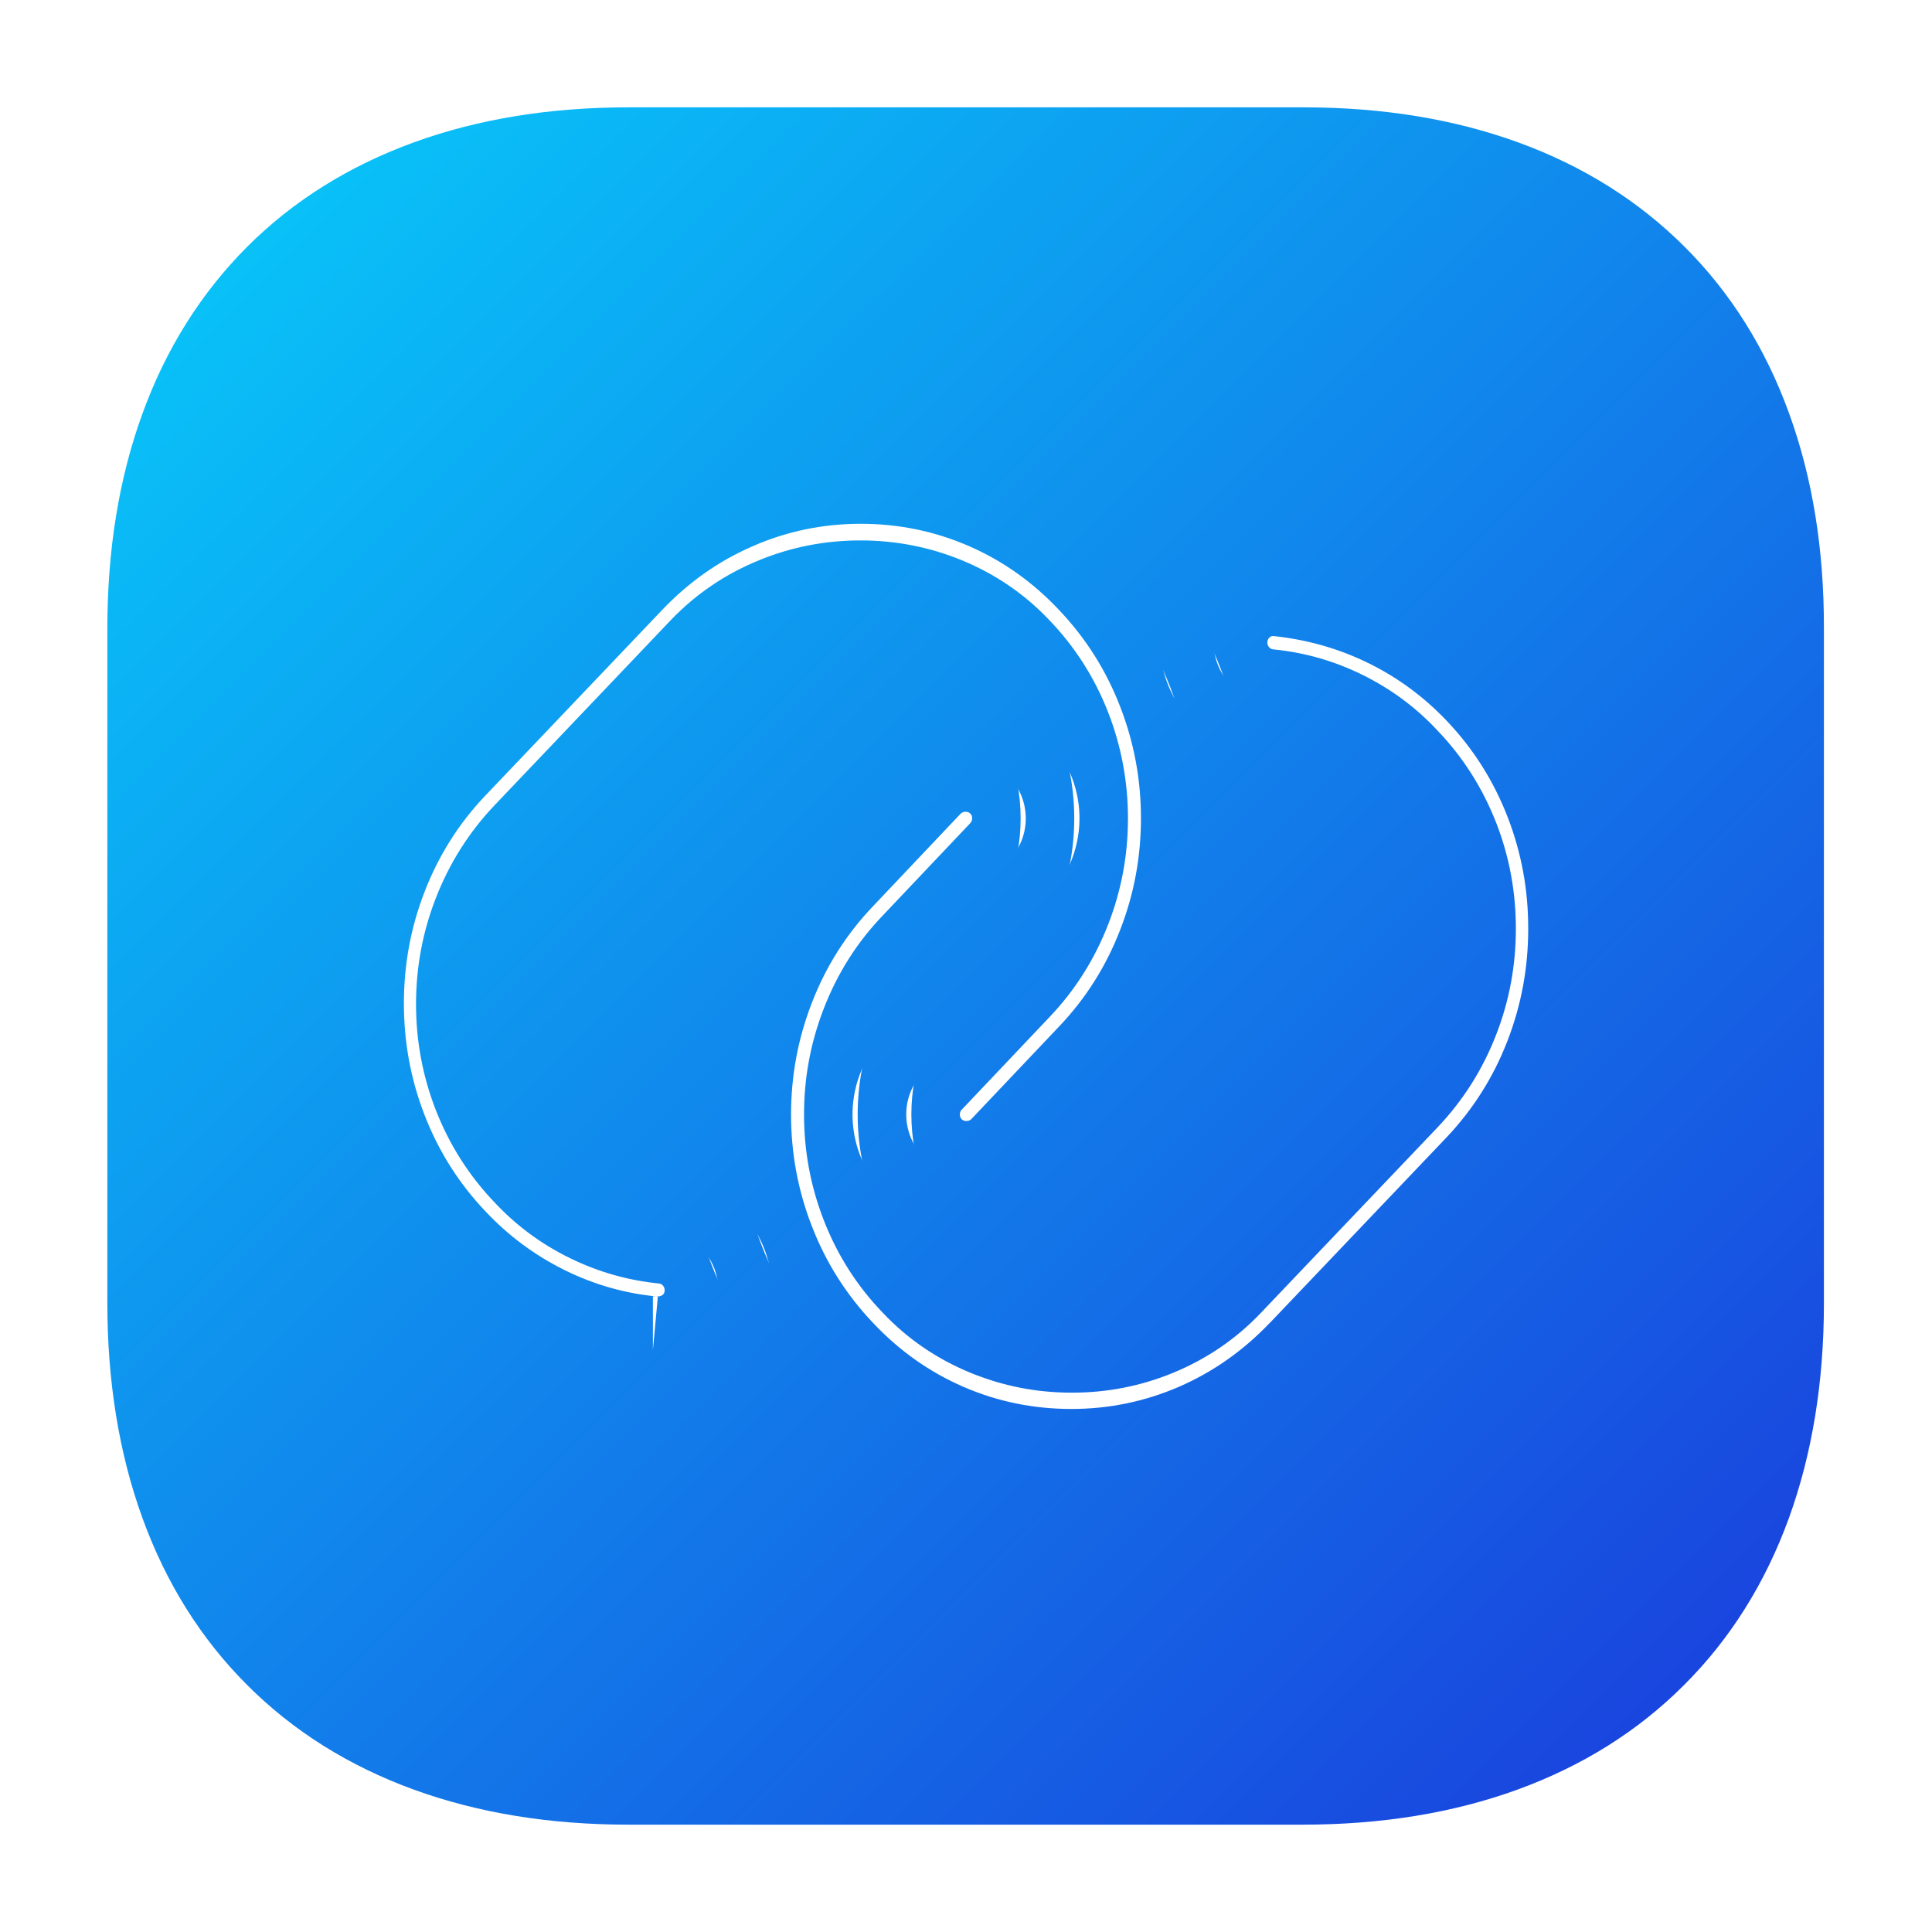
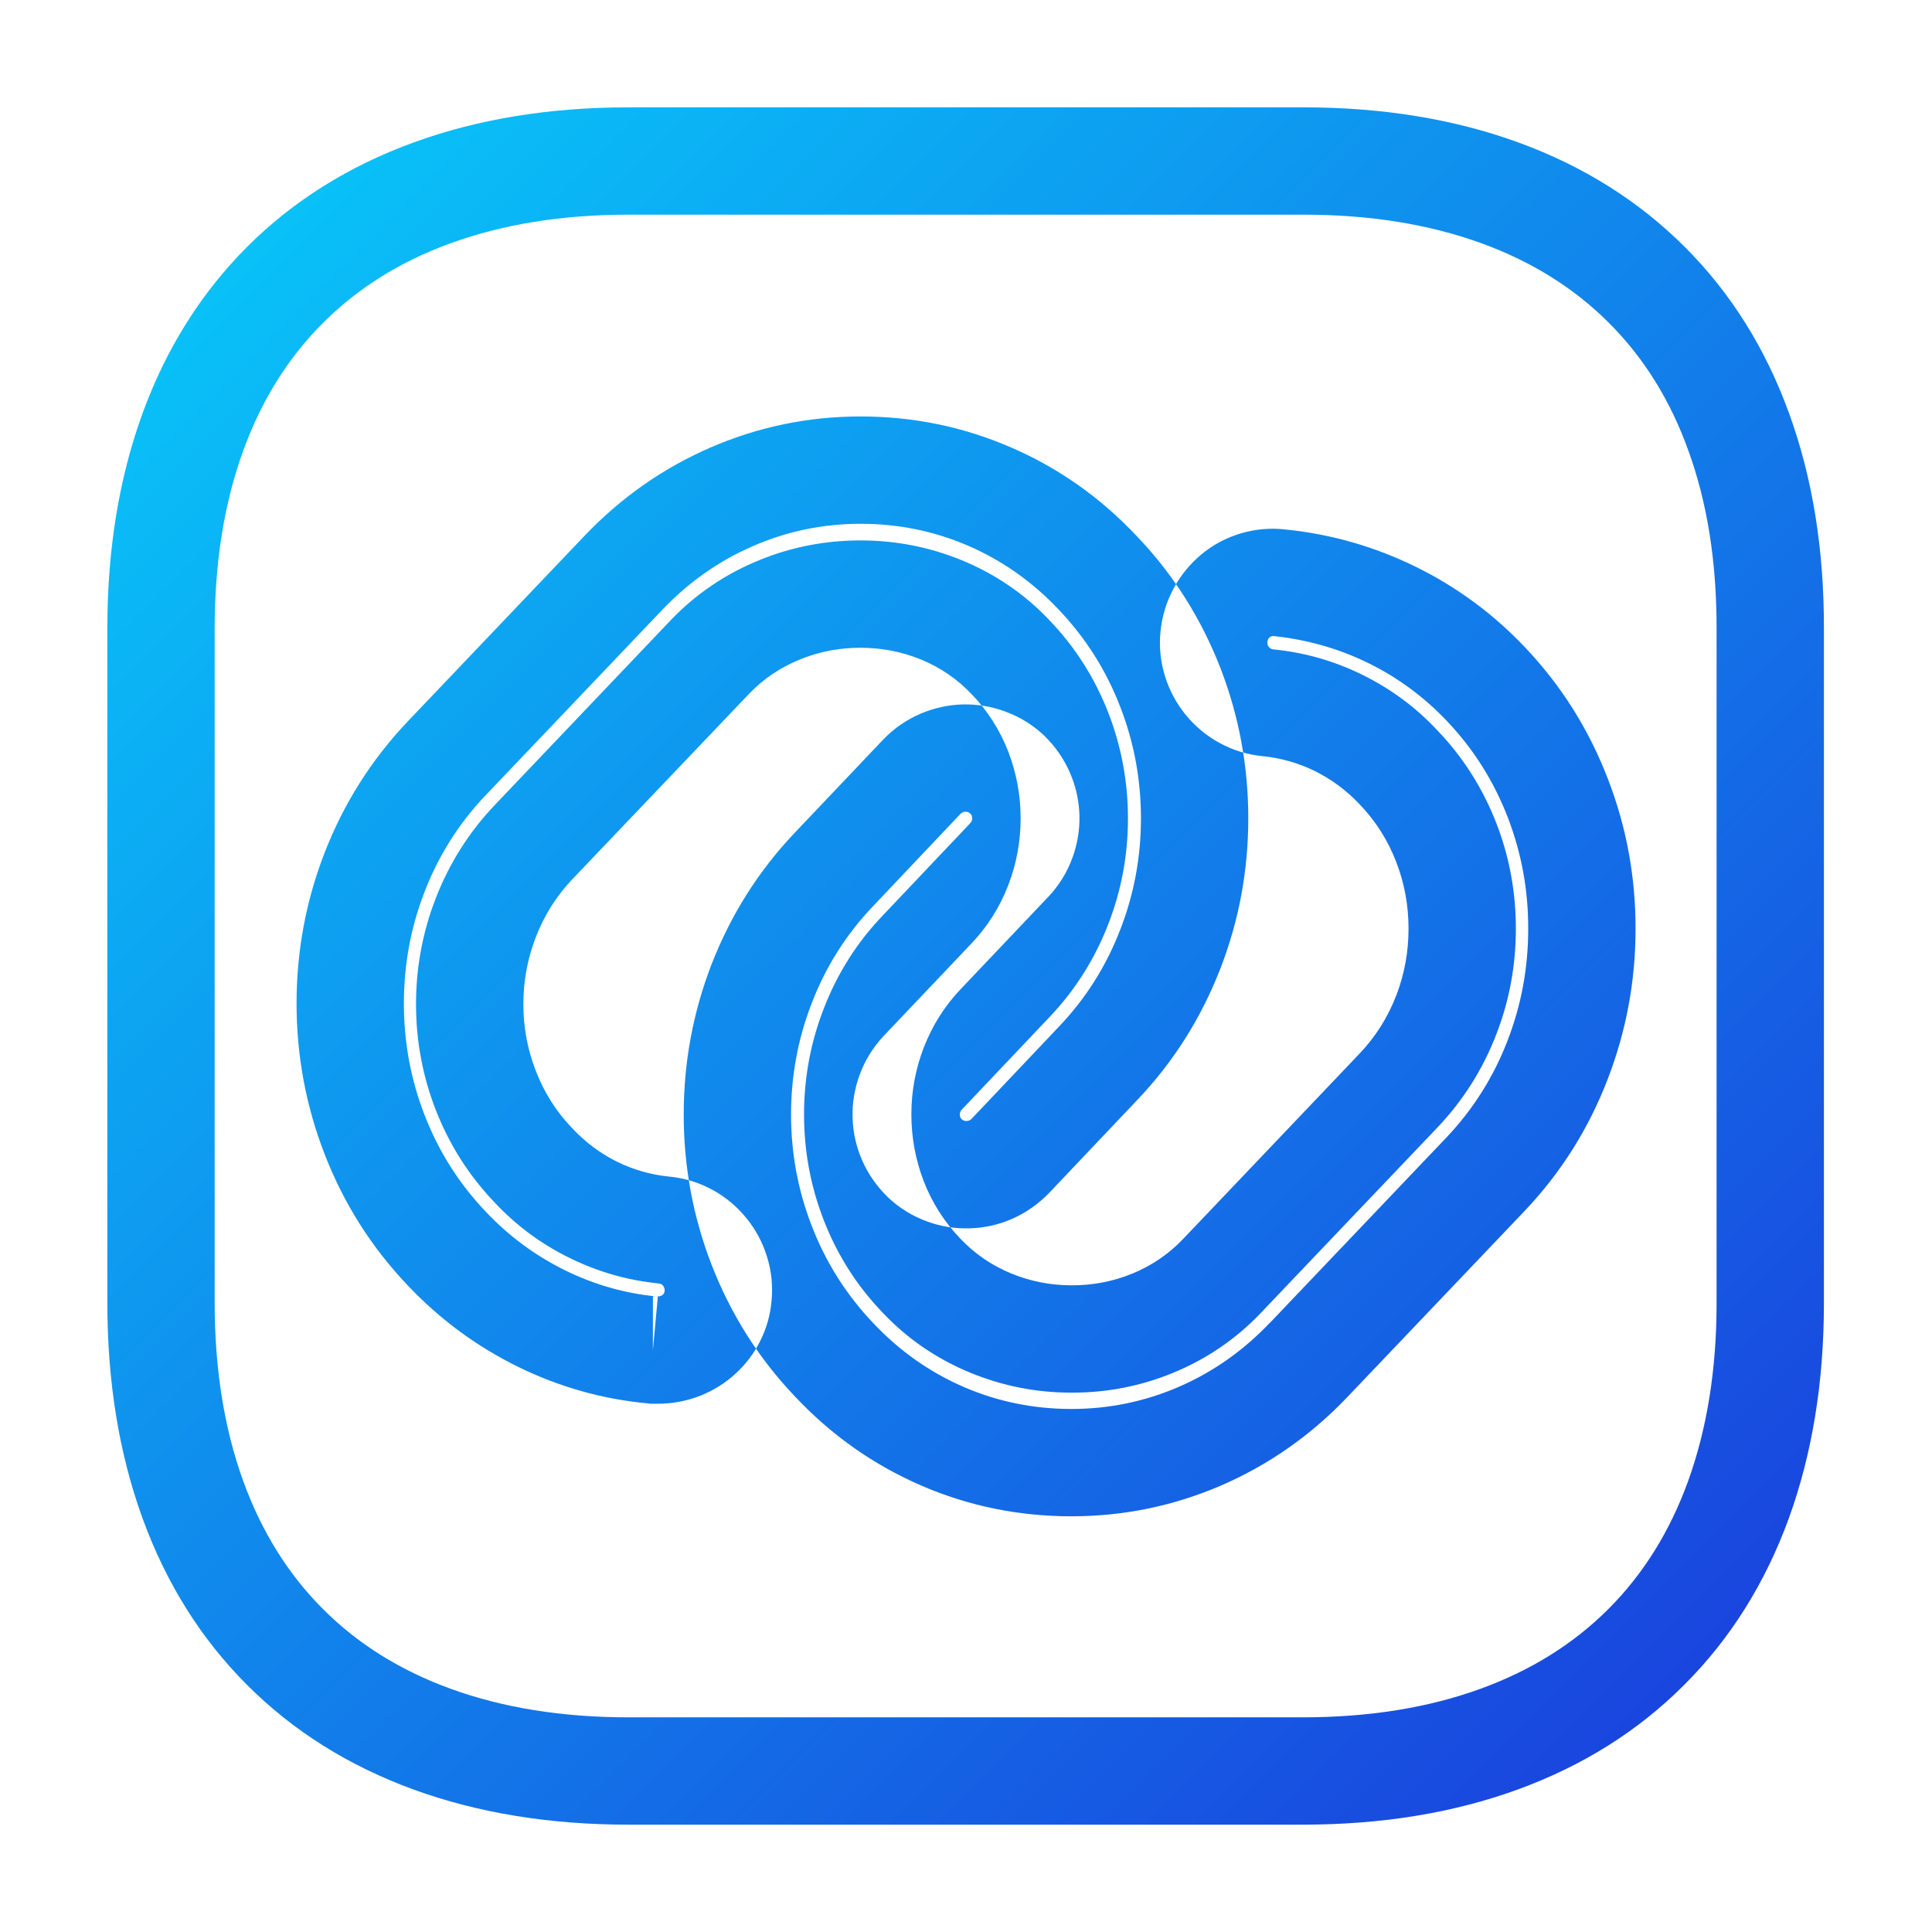
<svg xmlns="http://www.w3.org/2000/svg" width="18" height="18" viewBox="0 0 18 18" fill="none">
  <desc>
			Created with Pixso.
	</desc>
  <defs>
    <linearGradient id="paint_linear_10_6198_0" x1="0" y1="-0" x2="18" y2="18" gradientUnits="userSpaceOnUse">
      <stop stop-color="#08C8F9" />
      <stop offset="1" stop-color="#1A3EDD" />
    </linearGradient>
    <linearGradient id="paint_linear_10_6198_1" x1="0" y1="-0" x2="18" y2="18" gradientUnits="userSpaceOnUse">
      <stop stop-color="#08C8F9" />
      <stop offset="1" stop-color="#1A3EDD" />
    </linearGradient>
    <linearGradient id="paint_linear_10_6199_0" x1="1.5" y1="1.5" x2="16.493" y2="16.5" gradientUnits="userSpaceOnUse">
      <stop stop-color="#08C8F9" />
      <stop offset="1" stop-color="#1A3EDD" />
    </linearGradient>
    <linearGradient id="paint_linear_10_6199_1" x1="1.5" y1="1.5" x2="16.493" y2="16.5" gradientUnits="userSpaceOnUse">
      <stop stop-color="#08C8F9" />
      <stop offset="1" stop-color="#1A3EDD" />
    </linearGradient>
  </defs>
  <g opacity="0">
-     <path d="M0 0L18 0L18 18L0 18L0 0Z" fill="url(#paint_linear_10_6198_0)" fill-opacity="1" fill-rule="evenodd" />
+     <path d="M0 0L18 0L18 18L0 0Z" fill="url(#paint_linear_10_6198_0)" fill-opacity="1" fill-rule="evenodd" />
    <path d="M-0.5 -0.5L18.5 -0.5L18.5 18.5L-0.5 18.5L-0.5 -0.5ZM0.5 0.5L0.5 17.5L17.5 17.5L17.5 0.5L0.5 0.5Z" fill="url(#paint_linear_10_6198_1)" fill-opacity="1" fill-rule="evenodd" />
  </g>
-   <path d="M12.143 1.5L5.857 1.5C3.127 1.5 1.5 3.127 1.5 5.858L1.5 12.135C1.5 14.873 3.127 16.5 5.857 16.5L12.135 16.5C14.865 16.5 16.493 14.873 16.493 12.143L16.493 5.858C16.5 3.127 14.873 1.5 12.143 1.5ZM6.135 12.578C6.12 12.578 6.098 12.578 6.083 12.578C5.355 12.51 4.672 12.172 4.163 11.633C2.962 10.373 2.962 8.325 4.163 7.065L5.805 5.34C6.39 4.725 7.178 4.38 8.018 4.38C8.857 4.38 9.645 4.718 10.23 5.34C11.43 6.6 11.43 8.647 10.23 9.908L9.413 10.77C9.195 10.995 8.842 11.002 8.618 10.793C8.393 10.575 8.385 10.223 8.595 9.998L9.413 9.135C10.207 8.302 10.207 6.945 9.413 6.12C8.67 5.34 7.365 5.34 6.615 6.12L4.973 7.845C4.178 8.677 4.178 10.035 4.973 10.86C5.295 11.205 5.73 11.415 6.188 11.46C6.495 11.49 6.72 11.768 6.69 12.075C6.667 12.36 6.42 12.578 6.135 12.578ZM13.837 10.943L12.195 12.668C11.61 13.283 10.822 13.627 9.982 13.627C9.143 13.627 8.355 13.29 7.77 12.668C6.57 11.408 6.57 9.36 7.77 8.1L8.587 7.237C8.805 7.013 9.158 7.005 9.382 7.215C9.607 7.433 9.615 7.785 9.405 8.01L8.587 8.873C7.792 9.705 7.792 11.062 8.587 11.887C9.33 12.668 10.635 12.675 11.385 11.887L13.027 10.162C13.822 9.33 13.822 7.973 13.027 7.147C12.705 6.802 12.27 6.593 11.812 6.547C11.505 6.517 11.28 6.24 11.31 5.933C11.34 5.625 11.61 5.392 11.925 5.43C12.652 5.505 13.335 5.835 13.845 6.375C15.038 7.628 15.038 9.682 13.837 10.943Z" fill="url(#paint_linear_10_6199_0)" fill-opacity="1" fill-rule="nonzero" />
  <path d="M5.857 2C5.239 2 4.685 2.089 4.196 2.267C3.729 2.437 3.333 2.684 3.009 3.009C2.684 3.333 2.437 3.729 2.267 4.196C2.089 4.685 2 5.239 2 5.858L2 12.135C2 12.756 2.089 13.311 2.267 13.801C2.437 14.269 2.684 14.666 3.009 14.991C3.333 15.316 3.729 15.563 4.196 15.733C4.685 15.911 5.238 16 5.857 16L12.135 16C12.754 16 13.308 15.911 13.796 15.733C14.264 15.563 14.659 15.316 14.984 14.992C15.309 14.667 15.556 14.271 15.726 13.804C15.903 13.315 15.993 12.761 15.993 12.143L15.993 5.858C15.994 5.238 15.907 4.684 15.729 4.195C15.561 3.728 15.315 3.333 14.99 3.008C14.666 2.684 14.271 2.437 13.804 2.267C13.315 2.089 12.762 2 12.143 2L5.857 2ZM5.857 1L12.143 1C12.879 1 13.547 1.109 14.146 1.327C14.752 1.548 15.269 1.873 15.698 2.302C16.127 2.731 16.451 3.249 16.67 3.855C16.887 4.454 16.995 5.122 16.993 5.858L16.993 12.143C16.993 12.879 16.883 13.547 16.666 14.146C16.445 14.752 16.12 15.27 15.691 15.698C15.262 16.128 14.745 16.452 14.139 16.673C13.54 16.891 12.872 17 12.135 17L5.857 17C5.121 17 4.453 16.891 3.854 16.673C3.248 16.452 2.73 16.127 2.301 15.697C1.872 15.268 1.547 14.749 1.327 14.143C1.109 13.542 1 12.873 1 12.135L1 5.858C1 5.121 1.109 4.453 1.327 3.854C1.547 3.248 1.873 2.731 2.301 2.301C2.73 1.872 3.248 1.548 3.854 1.327C4.453 1.109 5.121 1 5.857 1ZM6.036 13.075C5.612 13.036 5.206 12.921 4.82 12.731C4.436 12.541 4.096 12.29 3.799 11.976C3.459 11.619 3.2 11.209 3.021 10.744C2.849 10.298 2.763 9.832 2.763 9.349C2.763 8.865 2.849 8.4 3.021 7.953C3.2 7.489 3.46 7.078 3.8 6.72L5.443 4.995C5.783 4.638 6.174 4.363 6.616 4.171C7.062 3.977 7.529 3.88 8.018 3.88C8.508 3.88 8.975 3.976 9.418 4.168C9.863 4.36 10.255 4.637 10.594 4.998C10.933 5.353 11.192 5.764 11.372 6.228C11.544 6.675 11.63 7.14 11.63 7.624C11.63 8.107 11.544 8.573 11.372 9.019C11.192 9.484 10.933 9.895 10.592 10.252L9.775 11.114C9.673 11.219 9.557 11.3 9.427 11.357C9.3 11.412 9.168 11.441 9.031 11.444C8.894 11.448 8.76 11.426 8.632 11.378C8.499 11.329 8.38 11.255 8.276 11.158C8.169 11.054 8.087 10.937 8.031 10.807C7.976 10.681 7.947 10.549 7.943 10.411C7.94 10.273 7.962 10.14 8.01 10.012C8.059 9.879 8.132 9.76 8.229 9.656L9.05 8.791C9.2 8.634 9.314 8.453 9.393 8.249C9.47 8.049 9.509 7.841 9.509 7.625C9.509 7.408 9.47 7.201 9.394 7.003C9.315 6.8 9.201 6.621 9.052 6.467C8.918 6.326 8.76 6.218 8.579 6.144C8.4 6.071 8.213 6.035 8.017 6.035C7.82 6.035 7.632 6.071 7.453 6.144C7.269 6.219 7.11 6.326 6.976 6.467L5.334 8.19C5.185 8.346 5.071 8.527 4.992 8.731C4.915 8.931 4.876 9.139 4.876 9.355C4.876 9.572 4.915 9.779 4.992 9.977C5.07 10.18 5.184 10.359 5.333 10.513C5.455 10.643 5.594 10.747 5.75 10.824C5.904 10.899 6.066 10.946 6.236 10.962C6.38 10.976 6.514 11.018 6.641 11.087C6.761 11.153 6.865 11.24 6.953 11.348C7.04 11.454 7.104 11.573 7.145 11.705C7.188 11.841 7.202 11.981 7.188 12.123C7.177 12.253 7.141 12.379 7.079 12.501C7.021 12.616 6.942 12.718 6.845 12.805C6.749 12.891 6.641 12.958 6.521 13.005C6.396 13.053 6.268 13.078 6.135 13.078L6.112 13.078L6.06 13.078L6.036 13.075ZM6.129 12.08L6.083 12.578L6.083 12.078L6.112 12.078L6.135 12.078C6.151 12.078 6.165 12.072 6.177 12.061C6.186 12.053 6.191 12.041 6.192 12.027C6.194 12.009 6.189 11.993 6.178 11.979C6.167 11.966 6.154 11.959 6.139 11.958C5.848 11.929 5.572 11.85 5.309 11.721C5.043 11.591 4.811 11.419 4.612 11.207C4.371 10.956 4.187 10.667 4.059 10.339C3.937 10.024 3.876 9.696 3.876 9.355C3.876 9.014 3.937 8.686 4.059 8.371C4.186 8.043 4.37 7.752 4.61 7.5L6.254 5.773C6.487 5.531 6.761 5.346 7.076 5.218C7.375 5.096 7.689 5.035 8.017 5.035C8.344 5.035 8.658 5.096 8.957 5.218C9.271 5.347 9.543 5.532 9.772 5.773C10.014 6.024 10.199 6.313 10.326 6.641C10.448 6.956 10.509 7.284 10.509 7.625C10.509 7.966 10.448 8.294 10.326 8.609C10.199 8.937 10.016 9.227 9.775 9.479L8.96 10.339C8.948 10.352 8.942 10.367 8.943 10.385C8.943 10.403 8.949 10.417 8.959 10.427C8.972 10.439 8.987 10.445 9.005 10.444C9.023 10.444 9.038 10.438 9.05 10.426L9.868 9.563C10.117 9.301 10.307 9 10.438 8.659C10.566 8.329 10.63 7.983 10.63 7.624C10.63 7.264 10.566 6.919 10.438 6.588C10.307 6.247 10.116 5.945 9.866 5.682C9.621 5.422 9.34 5.223 9.021 5.085C8.704 4.948 8.37 4.88 8.018 4.88C7.668 4.88 7.333 4.949 7.015 5.088C6.696 5.226 6.414 5.425 6.167 5.685L4.524 7.41C4.275 7.671 4.085 7.972 3.954 8.313C3.826 8.644 3.763 8.989 3.763 9.349C3.763 9.708 3.826 10.054 3.954 10.384C4.085 10.725 4.276 11.027 4.526 11.289C4.74 11.516 4.985 11.697 5.262 11.834C5.538 11.97 5.827 12.052 6.129 12.08ZM12.557 13.012C12.218 13.369 11.826 13.644 11.384 13.837C10.938 14.03 10.471 14.127 9.982 14.127C9.492 14.127 9.025 14.032 8.582 13.84C8.137 13.647 7.745 13.371 7.406 13.01C7.067 12.654 6.808 12.244 6.628 11.779C6.456 11.333 6.37 10.867 6.37 10.384C6.37 9.9 6.456 9.435 6.628 8.988C6.808 8.524 7.067 8.113 7.408 7.755L8.225 6.894C8.327 6.788 8.443 6.707 8.573 6.651C8.7 6.596 8.832 6.567 8.969 6.563C9.106 6.56 9.24 6.582 9.368 6.63C9.501 6.679 9.62 6.752 9.724 6.849C9.831 6.953 9.913 7.07 9.969 7.201C10.024 7.327 10.053 7.459 10.057 7.597C10.06 7.734 10.038 7.867 9.99 7.996C9.941 8.129 9.868 8.247 9.771 8.351L8.95 9.216C8.8 9.374 8.686 9.555 8.607 9.759C8.53 9.958 8.491 10.166 8.491 10.383C8.491 10.599 8.53 10.806 8.606 11.005C8.685 11.208 8.799 11.386 8.948 11.541C9.082 11.682 9.24 11.79 9.422 11.865C9.601 11.938 9.788 11.975 9.984 11.975C10.181 11.976 10.369 11.939 10.547 11.867C10.73 11.792 10.889 11.684 11.023 11.543L12.665 9.818C12.815 9.661 12.929 9.48 13.008 9.276C13.085 9.077 13.123 8.869 13.123 8.652C13.123 8.436 13.085 8.228 13.008 8.03C12.93 7.827 12.816 7.649 12.668 7.494C12.545 7.364 12.406 7.261 12.251 7.184C12.096 7.108 11.934 7.062 11.764 7.045C11.62 7.031 11.486 6.99 11.359 6.92C11.239 6.854 11.135 6.767 11.047 6.66C10.96 6.553 10.896 6.434 10.855 6.303C10.812 6.166 10.798 6.027 10.812 5.884C10.826 5.742 10.867 5.608 10.934 5.483C10.999 5.361 11.085 5.256 11.191 5.167C11.299 5.077 11.42 5.012 11.555 4.971C11.694 4.929 11.837 4.916 11.984 4.934C12.404 4.977 12.804 5.092 13.187 5.279C13.573 5.468 13.913 5.719 14.209 6.032C14.546 6.387 14.804 6.796 14.982 7.261C15.154 7.707 15.239 8.172 15.238 8.656C15.238 9.141 15.151 9.606 14.979 10.053C14.8 10.519 14.54 10.93 14.2 11.287L12.557 13.012L12.557 13.012ZM11.833 12.323L13.476 10.598C13.724 10.336 13.915 10.035 14.046 9.694C14.174 9.362 14.238 9.016 14.238 8.655C14.239 8.295 14.176 7.95 14.049 7.619C13.918 7.279 13.729 6.979 13.481 6.718C13.269 6.494 13.024 6.313 12.747 6.177C12.471 6.042 12.178 5.959 11.866 5.926C11.852 5.925 11.84 5.928 11.83 5.937C11.817 5.947 11.81 5.962 11.808 5.981C11.806 5.998 11.811 6.014 11.822 6.028C11.833 6.041 11.846 6.048 11.861 6.05C12.152 6.078 12.428 6.157 12.691 6.286C12.957 6.417 13.189 6.588 13.388 6.801C13.629 7.051 13.813 7.341 13.941 7.669C14.063 7.983 14.123 8.311 14.123 8.652C14.123 8.993 14.063 9.321 13.941 9.636C13.814 9.965 13.63 10.255 13.39 10.507L11.747 12.232C11.514 12.477 11.24 12.663 10.925 12.792C10.625 12.915 10.311 12.976 9.982 12.975C9.655 12.975 9.342 12.913 9.042 12.79C8.729 12.661 8.457 12.476 8.228 12.234C7.986 11.984 7.801 11.694 7.674 11.366C7.552 11.052 7.491 10.724 7.491 10.383C7.491 10.042 7.552 9.714 7.674 9.399C7.801 9.07 7.984 8.78 8.225 8.529L9.04 7.669C9.052 7.656 9.058 7.64 9.057 7.623C9.057 7.604 9.051 7.59 9.041 7.581C9.028 7.568 9.013 7.562 8.995 7.563C8.977 7.563 8.962 7.57 8.95 7.581L8.132 8.445C7.883 8.706 7.693 9.007 7.562 9.348C7.434 9.679 7.37 10.024 7.37 10.384C7.37 10.743 7.434 11.089 7.562 11.419C7.693 11.76 7.884 12.062 8.134 12.325C8.379 12.585 8.66 12.784 8.979 12.922C9.296 13.059 9.63 13.127 9.982 13.127C10.332 13.127 10.666 13.058 10.985 12.92C11.304 12.781 11.586 12.582 11.832 12.323L11.833 12.323Z" fill="url(#paint_linear_10_6199_1)" fill-opacity="1" fill-rule="evenodd" />
</svg>